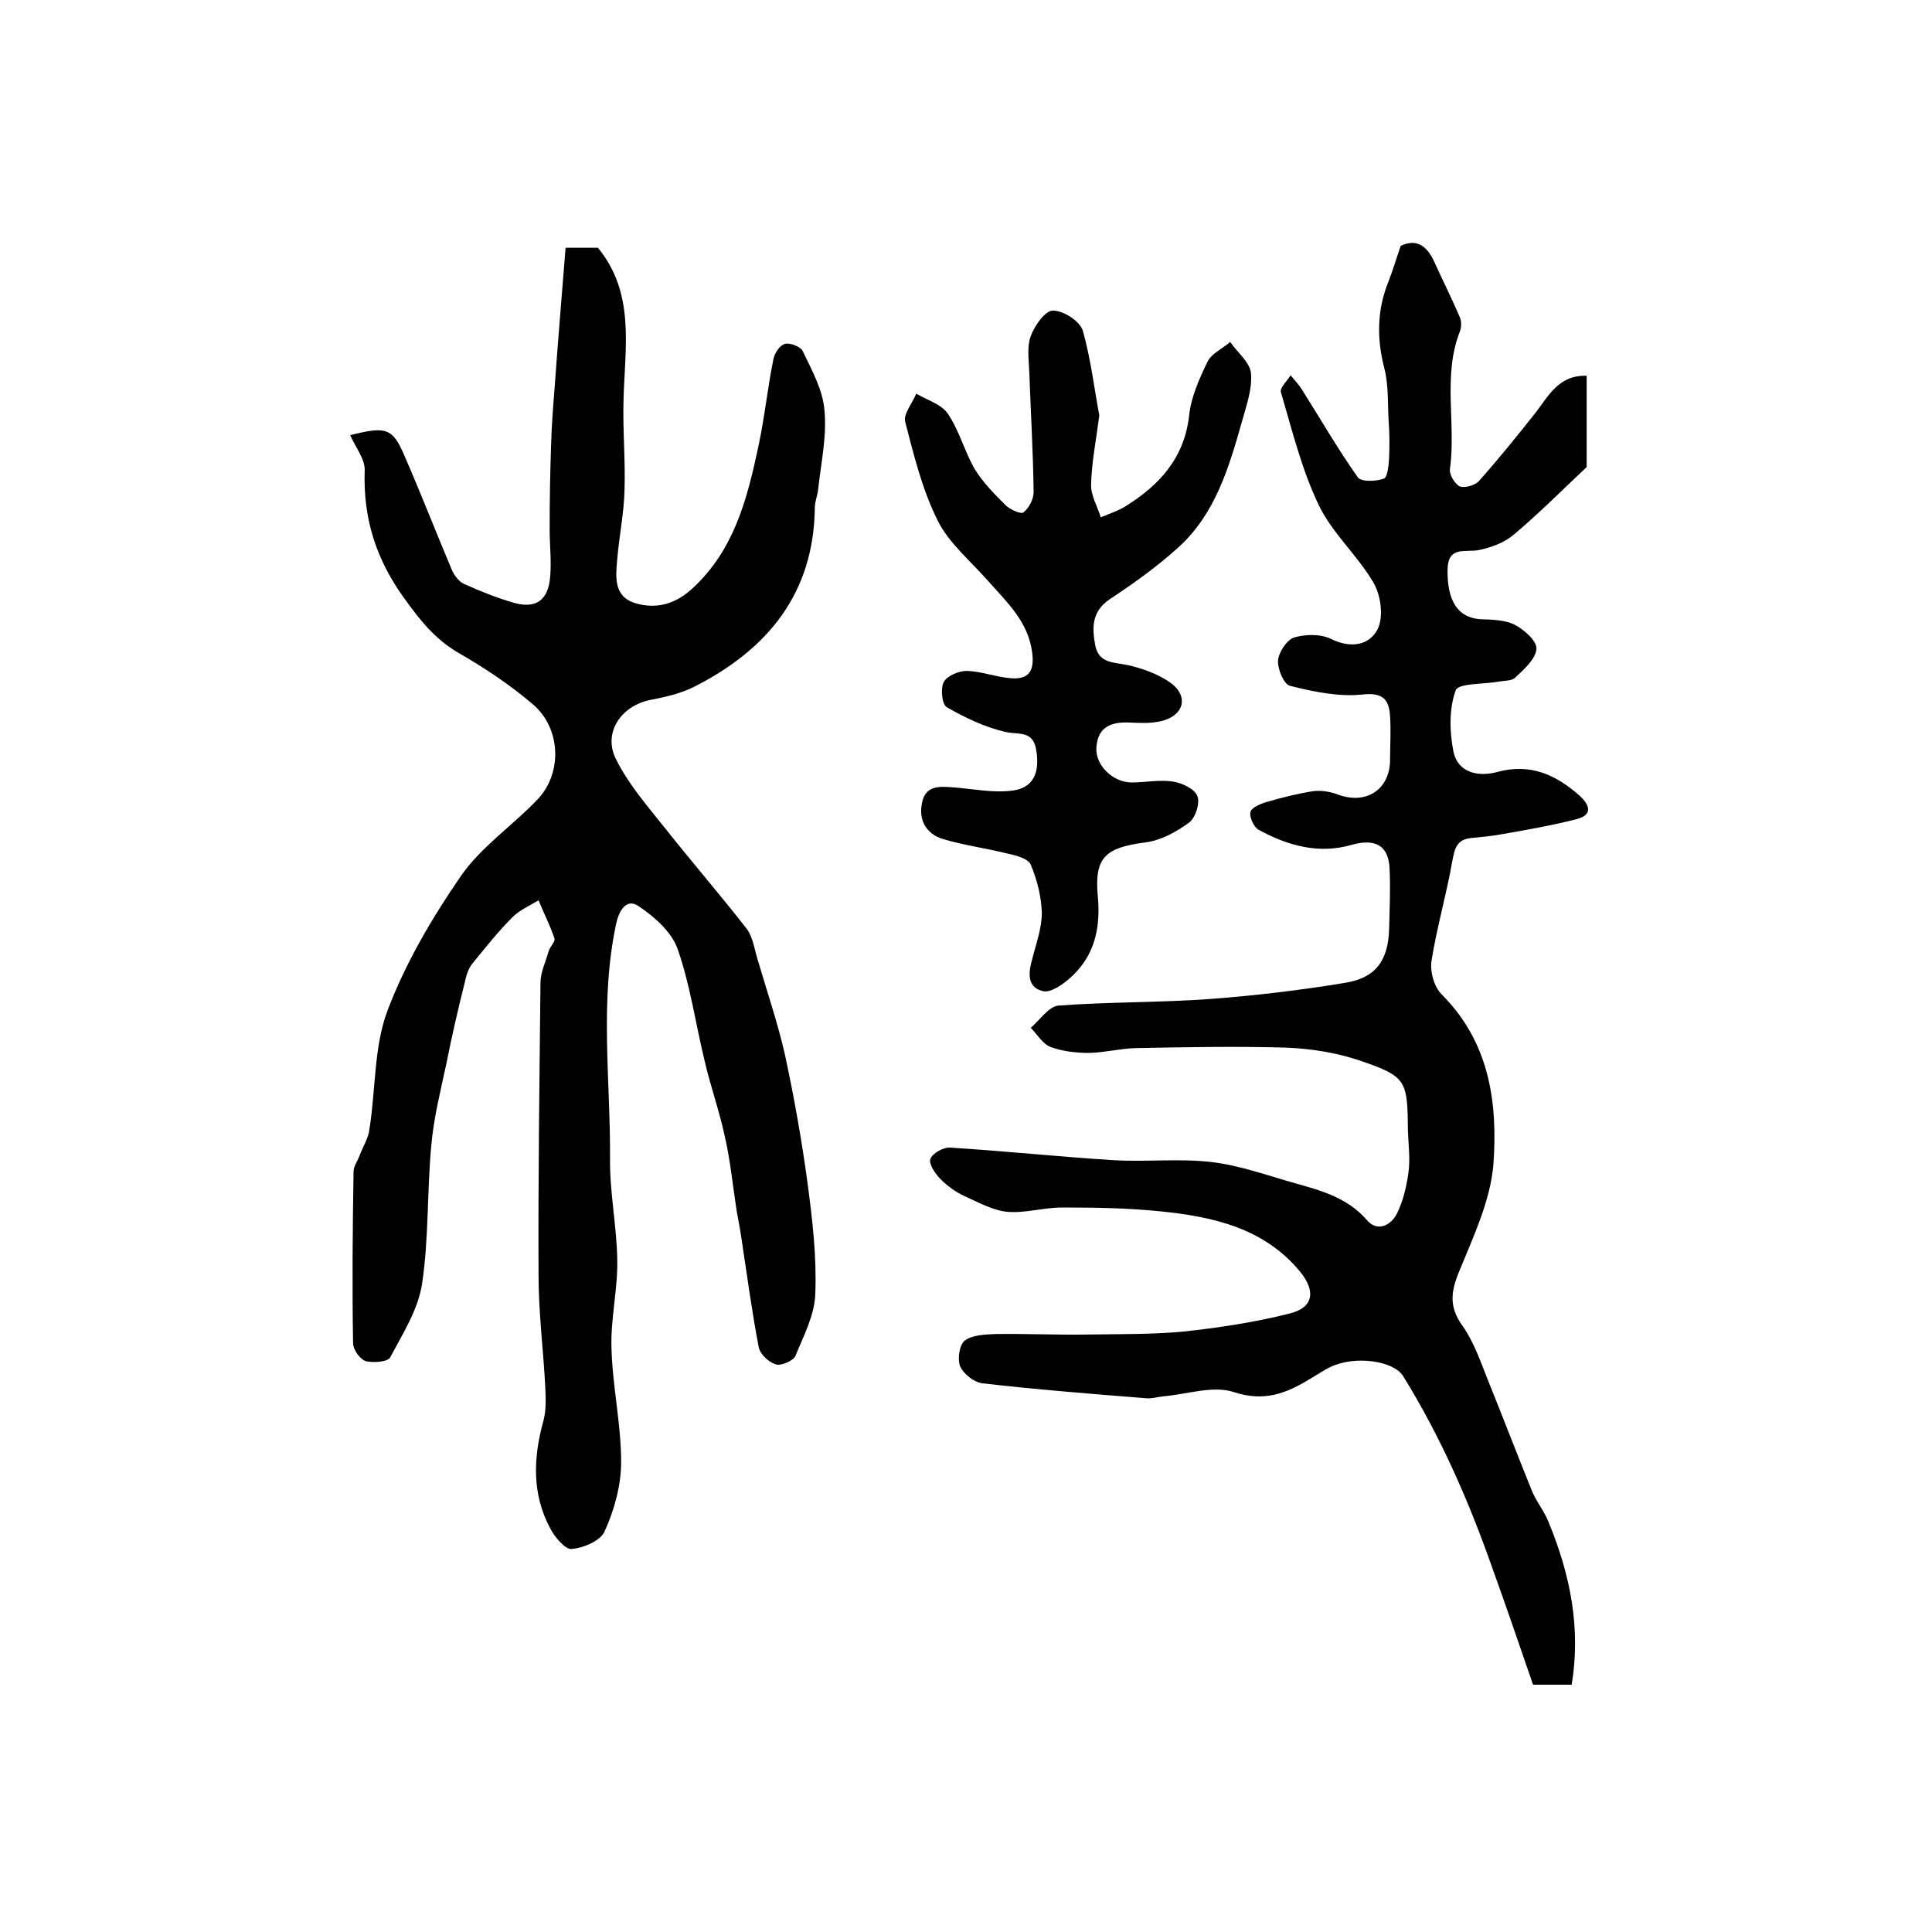
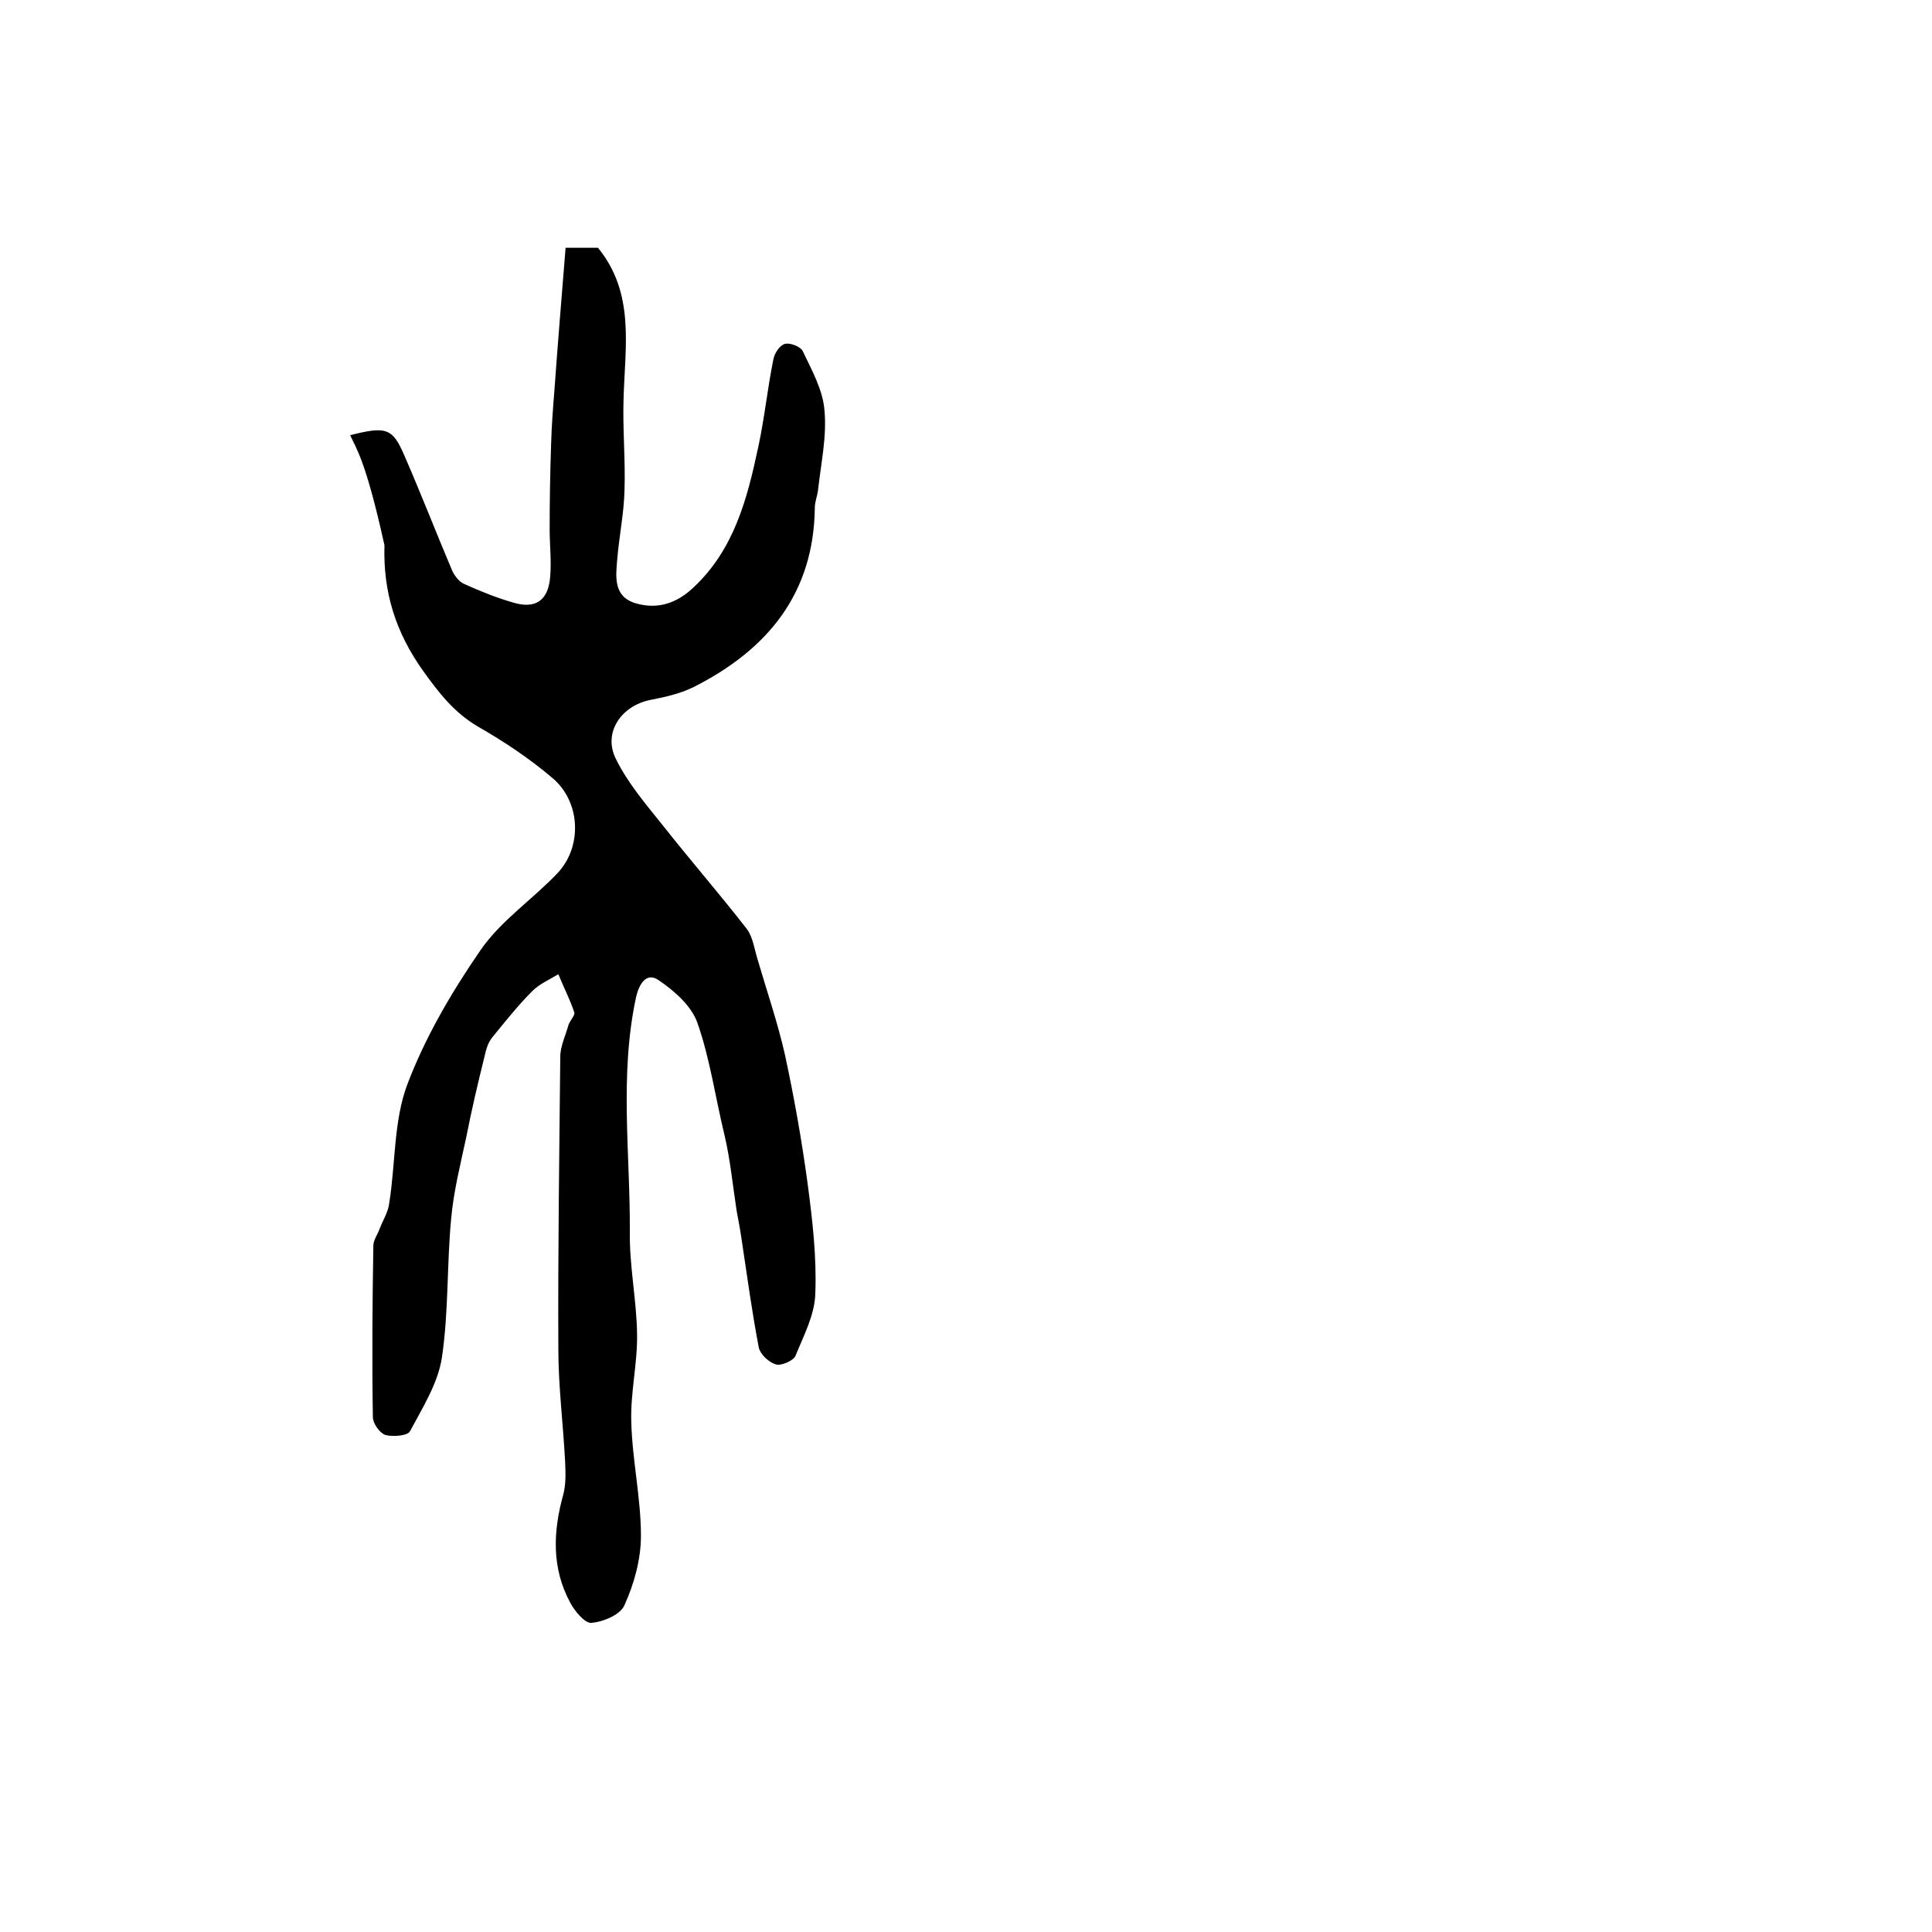
<svg xmlns="http://www.w3.org/2000/svg" version="1.1" id="图层_1" x="0px" y="0px" viewBox="0 0 400 400" style="enable-background:new 0 0 400 400;" xml:space="preserve">
  <style type="text/css">
	.st0{fill:#FFFFFF;}
</style>
  <g>
-     <path d="M72.5,90.1c7.5-1.9,8.8-1.5,11.3,4.4c3.4,7.8,6.5,15.8,9.8,23.6c0.5,1.1,1.5,2.4,2.5,2.8c3.3,1.5,6.8,2.9,10.3,3.9   c4.5,1.3,7.1-0.5,7.5-5.3c0.3-3.3-0.1-6.6-0.1-9.9c0-5.9,0.1-11.8,0.3-17.6c0.1-3.8,0.4-7.6,0.7-11.4c0.7-9.7,1.5-19.4,2.3-29.3   c2.9,0,4.9,0,6.7,0c7.7,9.4,5.6,20.4,5.3,31.3c-0.2,6.3,0.4,12.5,0.2,18.8c-0.1,4.8-1.1,9.5-1.5,14.3c-0.3,3.6-0.9,7.8,3.8,9.2   c4.4,1.3,8.4,0.1,11.9-3.2c8.5-7.9,11.2-18.4,13.5-29.2c1.3-6,1.9-12.1,3.1-18c0.2-1.3,1.3-3,2.4-3.3c1.1-0.3,3.3,0.6,3.7,1.5   c1.9,4,4.2,8.1,4.5,12.3c0.5,5.3-0.7,10.8-1.3,16.2c-0.1,1.3-0.7,2.6-0.7,3.9c-0.2,17.8-9.8,29.4-25,37.1c-2.8,1.4-5.9,2.1-9,2.7   c-6.1,1.2-9.9,6.8-7.2,12.2c2.5,5.1,6.3,9.5,9.9,14c5.6,7.1,11.6,14,17.2,21.2c1.3,1.7,1.6,4.3,2.3,6.5c1.9,6.5,4.1,12.9,5.6,19.5   c1.9,8.8,3.5,17.8,4.7,26.7c1,7.5,1.9,15.2,1.6,22.8c-0.1,4.4-2.4,8.7-4.1,12.9c-0.4,1-2.9,2.1-4,1.8c-1.5-0.4-3.3-2.1-3.6-3.5   c-1.4-7.3-2.4-14.7-3.5-22c-0.3-2.1-0.7-4.3-1.1-6.4c-0.8-5.2-1.3-10.5-2.5-15.6c-1.1-5.1-2.9-10.1-4.1-15.3   c-1.9-7.8-3-15.8-5.6-23.2c-1.2-3.5-4.8-6.7-8.1-8.9c-2.5-1.7-4,0.9-4.6,3.5c-3.5,16.2-1.2,32.5-1.3,48.7c-0.1,7,1.4,14.1,1.5,21.1   c0.1,6.1-1.4,12.2-1.2,18.2c0.2,7.9,2,15.7,2,23.6c0,4.8-1.4,9.9-3.4,14.3c-0.8,2-4.4,3.5-6.9,3.7c-1.3,0.1-3.5-2.5-4.4-4.3   c-3.8-7.1-3.5-14.6-1.4-22.2c0.6-2.2,0.5-4.6,0.4-6.9c-0.4-7.8-1.4-15.5-1.4-23.3c-0.1-20.2,0.2-40.3,0.4-60.5   c0-2.2,1.1-4.4,1.7-6.6c0.3-0.9,1.4-2,1.2-2.6c-0.9-2.7-2.2-5.2-3.3-7.9c-1.8,1.1-3.9,2-5.4,3.5c-3,3-5.6,6.3-8.3,9.6   c-0.9,1.1-1.3,2.6-1.6,4c-1.4,5.6-2.7,11.2-3.8,16.8c-1.2,5.6-2.6,11.1-3.1,16.8c-0.9,9.5-0.5,19.2-1.9,28.6   c-0.8,5.4-4,10.4-6.6,15.3c-0.5,1-3.6,1.2-5.1,0.8c-1.2-0.4-2.6-2.4-2.6-3.7c-0.2-11.8-0.1-23.6,0.1-35.5c0-1.2,0.9-2.3,1.3-3.5   c0.7-1.8,1.8-3.5,2-5.4c1.3-8.2,0.9-16.9,3.7-24.4c3.7-9.8,9.2-19.2,15.2-27.9c4.2-6.1,10.8-10.5,16-16c5.1-5.5,4.7-14.7-1.1-19.6   c-4.8-4.1-10.1-7.6-15.5-10.7c-4.9-2.9-8-6.9-11.3-11.5c-5.7-8-8.3-16.3-8-26C75.7,95.2,73.7,92.8,72.5,90.1z" />
-     <path d="M325.4,348.8c-2.6,0-4.9,0-8,0c-2.7-7.8-5.4-15.8-8.3-23.8c-4.9-14-10.8-27.5-18.6-40.1c-2-3.2-10-4.3-15-1.9   c-1.5,0.7-2.9,1.7-4.3,2.5c-4.9,3-9.5,4.8-15.8,2.7c-4.3-1.4-9.7,0.5-14.6,0.9c-1.1,0.1-2.3,0.5-3.4,0.4c-11.3-0.9-22.7-1.8-34-3.1   c-1.7-0.2-3.9-1.9-4.6-3.5c-0.6-1.4-0.2-4.4,0.9-5.3c1.5-1.2,4.1-1.3,6.3-1.4c6.3-0.1,12.7,0.2,19,0.1c6.6-0.1,13.3,0,19.9-0.6   c7.4-0.8,14.7-1.9,21.9-3.7c5.2-1.2,5.7-4.7,2.3-8.8c-7.5-9-18-11.3-28.8-12.4c-6.8-0.7-13.6-0.8-20.4-0.8c-3.8,0-7.6,1.2-11.3,0.9   c-3.1-0.3-6.1-2-9-3.3c-1.7-0.8-3.4-2-4.8-3.4c-1.1-1.1-2.5-3.1-2.2-4.2c0.4-1.2,2.7-2.5,4.1-2.4c11.3,0.7,22.6,1.9,33.8,2.6   c6.8,0.4,13.7-0.4,20.4,0.4c5.9,0.7,11.6,2.8,17.3,4.4c5.4,1.5,10.8,3,14.8,7.6c2.1,2.5,4.9,1.2,6.2-1.3c1.3-2.6,2-5.6,2.4-8.5   c0.4-2.8,0-5.7-0.1-8.5c-0.1-10.7-0.2-11.4-10.2-14.8c-4.8-1.6-10-2.4-15-2.6c-10.4-0.3-20.9-0.1-31.3,0.1c-3.1,0.1-6.2,0.9-9.4,1   c-2.7,0-5.5-0.3-8-1.2c-1.7-0.6-2.8-2.6-4.2-4c1.9-1.6,3.7-4.4,5.7-4.6c10.6-0.8,21.2-0.6,31.8-1.4c9.2-0.7,18.4-1.8,27.5-3.3   c6.4-1,9-4.6,9.2-11.1c0.1-4.2,0.3-8.3,0.1-12.5c-0.2-5-3.1-6.3-7.8-5c-6.8,2-13.3,0.2-19.3-3.1c-1-0.5-2-2.7-1.7-3.7   c0.2-0.9,2.1-1.7,3.5-2.1c3.1-0.9,6.3-1.7,9.5-2.2c1.7-0.2,3.5,0.1,5.1,0.7c5.9,2.2,10.8-1.1,10.8-7.2c0-3,0.2-6,0-9   c-0.2-3.5-1.5-5-5.8-4.5c-4.9,0.5-10.1-0.6-14.9-1.8c-1.3-0.3-2.6-3.5-2.5-5.2c0.1-1.7,1.8-4.3,3.3-4.8c2.3-0.7,5.5-0.8,7.7,0.3   c4.1,2,7.9,1.3,9.6-2c1.3-2.5,0.7-7-0.8-9.6c-3.3-5.7-8.6-10.3-11.4-16.2c-3.5-7.3-5.5-15.5-7.8-23.3c-0.3-0.9,1.3-2.3,2-3.5   c0.9,1.1,1.8,2,2.5,3.2c3.8,6,7.3,12.1,11.4,17.9c0.7,1,3.7,0.9,5.4,0.3c0.8-0.3,1-2.8,1.1-4.3c0.1-2.5,0.1-5.1-0.1-7.7   c-0.2-3.6,0-7.4-0.9-10.9c-1.6-6.2-1.5-12.1,0.9-18c0.9-2.3,1.6-4.7,2.5-7.3c3.4-1.6,5.5,0.1,7,3.4c1.7,3.8,3.6,7.5,5.2,11.3   c0.4,0.8,0.4,2,0.1,2.9c-3.7,9.3-0.8,19.1-2.1,28.6c-0.2,1.1,1,3.1,2,3.6c1,0.4,3.1-0.2,3.9-1c4.1-4.6,7.9-9.3,11.7-14.1   c2.8-3.6,4.9-8,10.7-7.8c0,7,0,13.6,0,18.9c-5.4,5.1-10.1,9.8-15.1,14c-2,1.7-4.8,2.7-7.3,3.2c-2.8,0.5-6.3-0.9-6.4,4   c-0.1,6.6,2.2,10,6.8,10.3c2.4,0.1,5.1,0.1,7.2,1.2c1.9,1,4.6,3.4,4.4,5c-0.2,2.1-2.6,4.2-4.4,5.9c-0.7,0.7-2.2,0.6-3.3,0.8   c-3.1,0.6-8.4,0.3-9,1.8c-1.4,3.8-1.3,8.5-0.5,12.6c0.9,4.6,5.3,5.4,9.2,4.3c6.8-1.8,12,0.6,16.9,4.9c2.1,1.9,2.9,4-0.6,4.9   c-5.1,1.3-10.2,2.2-15.4,3.1c-2.1,0.4-4.3,0.6-6.4,0.8c-2.9,0.3-3.4,2-3.9,4.7c-1.2,6.9-3.2,13.7-4.3,20.6   c-0.4,2.3,0.5,5.5,2.1,7.1c9.9,9.9,11.6,22.4,10.7,35.1c-0.6,7.5-4.1,14.9-7,22c-1.8,4.3-2.3,7.5,0.6,11.5   c2.4,3.4,3.8,7.6,5.4,11.6c3,7.4,5.9,15,8.9,22.4c0.9,2.3,2.6,4.3,3.5,6.6C325.2,326.2,327.3,337.2,325.4,348.8z" />
-     <path d="M227.6,86c-0.7,5.4-1.6,9.8-1.7,14.3c-0.1,2.2,1.3,4.5,2,6.8c1.7-0.7,3.5-1.3,5-2.2c7.1-4.4,12.3-10,13.3-18.9   c0.4-3.8,2.1-7.6,3.8-11.1c0.8-1.7,3.1-2.7,4.7-4.1c1.5,2.2,4.1,4.2,4.3,6.5c0.3,3.3-1,6.8-1.9,10.1c-2.7,9.5-5.5,19-13.1,25.9   c-4.4,4-9.3,7.5-14.3,10.8c-3.8,2.6-3.6,6.1-2.9,9.7c0.8,3.6,3.9,3.3,6.7,3.9c3.1,0.7,6.4,1.9,8.9,3.7c3.8,2.8,2.7,6.8-2,7.9   c-2,0.5-4.3,0.4-6.4,0.3c-3.8-0.2-6.7,0.8-7,5.1c-0.3,3.7,3.4,7.3,7.3,7.3c2.8,0,5.7-0.6,8.5-0.2c1.9,0.3,4.5,1.5,5.1,3   c0.6,1.5-0.4,4.5-1.7,5.5c-2.6,1.9-5.8,3.7-9,4.1c-8.3,1.1-10.7,3-9.9,11.3c0.6,6.8-0.8,12.5-6,17c-1.5,1.3-3.9,2.9-5.4,2.5   c-3.3-0.8-3-3.8-2.2-6.6c0.8-3.2,2-6.4,2-9.6c-0.1-3.4-1-6.9-2.3-10c-0.6-1.3-3.1-1.9-4.9-2.3c-4.4-1.1-9-1.7-13.3-3   c-3.3-1-5.1-3.8-4.3-7.5c0.7-3.6,3.6-3.4,6.3-3.2c4.1,0.3,8.3,1.2,12.3,0.7c4.4-0.5,5.9-3.7,5-8.6c-0.7-4-3.8-2.9-6.5-3.6   c-4.2-1-8.2-2.9-12-5.1c-1-0.6-1.3-3.9-0.6-5.2c0.7-1.3,3.1-2.3,4.8-2.3c2.9,0.1,5.8,1.2,8.8,1.5c4,0.4,5.2-1.4,4.7-5.3   c-0.8-6.4-5.3-10.5-9.2-14.9c-3.6-4.1-8.1-7.8-10.4-12.5c-3.2-6.4-4.9-13.5-6.7-20.4c-0.4-1.6,1.5-3.8,2.3-5.8   c2.2,1.3,5.2,2.2,6.5,4.1c2.4,3.5,3.5,7.9,5.6,11.5c1.7,2.8,4.1,5.2,6.4,7.5c0.9,0.9,3.2,1.9,3.7,1.5c1.1-0.9,2.1-2.7,2.1-4.2   c-0.1-8.3-0.6-16.6-0.9-24.9c-0.1-2.5-0.5-5.2,0.3-7.4c0.8-2.2,3-5.3,4.6-5.3c2.2,0,5.6,2.2,6.2,4.2   C225.9,74.6,226.6,80.8,227.6,86z" />
+     <path d="M72.5,90.1c7.5-1.9,8.8-1.5,11.3,4.4c3.4,7.8,6.5,15.8,9.8,23.6c0.5,1.1,1.5,2.4,2.5,2.8c3.3,1.5,6.8,2.9,10.3,3.9   c4.5,1.3,7.1-0.5,7.5-5.3c0.3-3.3-0.1-6.6-0.1-9.9c0-5.9,0.1-11.8,0.3-17.6c0.1-3.8,0.4-7.6,0.7-11.4c0.7-9.7,1.5-19.4,2.3-29.3   c2.9,0,4.9,0,6.7,0c7.7,9.4,5.6,20.4,5.3,31.3c-0.2,6.3,0.4,12.5,0.2,18.8c-0.1,4.8-1.1,9.5-1.5,14.3c-0.3,3.6-0.9,7.8,3.8,9.2   c4.4,1.3,8.4,0.1,11.9-3.2c8.5-7.9,11.2-18.4,13.5-29.2c1.3-6,1.9-12.1,3.1-18c0.2-1.3,1.3-3,2.4-3.3c1.1-0.3,3.3,0.6,3.7,1.5   c1.9,4,4.2,8.1,4.5,12.3c0.5,5.3-0.7,10.8-1.3,16.2c-0.1,1.3-0.7,2.6-0.7,3.9c-0.2,17.8-9.8,29.4-25,37.1c-2.8,1.4-5.9,2.1-9,2.7   c-6.1,1.2-9.9,6.8-7.2,12.2c2.5,5.1,6.3,9.5,9.9,14c5.6,7.1,11.6,14,17.2,21.2c1.3,1.7,1.6,4.3,2.3,6.5c1.9,6.5,4.1,12.9,5.6,19.5   c1.9,8.8,3.5,17.8,4.7,26.7c1,7.5,1.9,15.2,1.6,22.8c-0.1,4.4-2.4,8.7-4.1,12.9c-0.4,1-2.9,2.1-4,1.8c-1.5-0.4-3.3-2.1-3.6-3.5   c-1.4-7.3-2.4-14.7-3.5-22c-0.3-2.1-0.7-4.3-1.1-6.4c-0.8-5.2-1.3-10.5-2.5-15.6c-1.9-7.8-3-15.8-5.6-23.2c-1.2-3.5-4.8-6.7-8.1-8.9c-2.5-1.7-4,0.9-4.6,3.5c-3.5,16.2-1.2,32.5-1.3,48.7c-0.1,7,1.4,14.1,1.5,21.1   c0.1,6.1-1.4,12.2-1.2,18.2c0.2,7.9,2,15.7,2,23.6c0,4.8-1.4,9.9-3.4,14.3c-0.8,2-4.4,3.5-6.9,3.7c-1.3,0.1-3.5-2.5-4.4-4.3   c-3.8-7.1-3.5-14.6-1.4-22.2c0.6-2.2,0.5-4.6,0.4-6.9c-0.4-7.8-1.4-15.5-1.4-23.3c-0.1-20.2,0.2-40.3,0.4-60.5   c0-2.2,1.1-4.4,1.7-6.6c0.3-0.9,1.4-2,1.2-2.6c-0.9-2.7-2.2-5.2-3.3-7.9c-1.8,1.1-3.9,2-5.4,3.5c-3,3-5.6,6.3-8.3,9.6   c-0.9,1.1-1.3,2.6-1.6,4c-1.4,5.6-2.7,11.2-3.8,16.8c-1.2,5.6-2.6,11.1-3.1,16.8c-0.9,9.5-0.5,19.2-1.9,28.6   c-0.8,5.4-4,10.4-6.6,15.3c-0.5,1-3.6,1.2-5.1,0.8c-1.2-0.4-2.6-2.4-2.6-3.7c-0.2-11.8-0.1-23.6,0.1-35.5c0-1.2,0.9-2.3,1.3-3.5   c0.7-1.8,1.8-3.5,2-5.4c1.3-8.2,0.9-16.9,3.7-24.4c3.7-9.8,9.2-19.2,15.2-27.9c4.2-6.1,10.8-10.5,16-16c5.1-5.5,4.7-14.7-1.1-19.6   c-4.8-4.1-10.1-7.6-15.5-10.7c-4.9-2.9-8-6.9-11.3-11.5c-5.7-8-8.3-16.3-8-26C75.7,95.2,73.7,92.8,72.5,90.1z" />
  </g>
</svg>